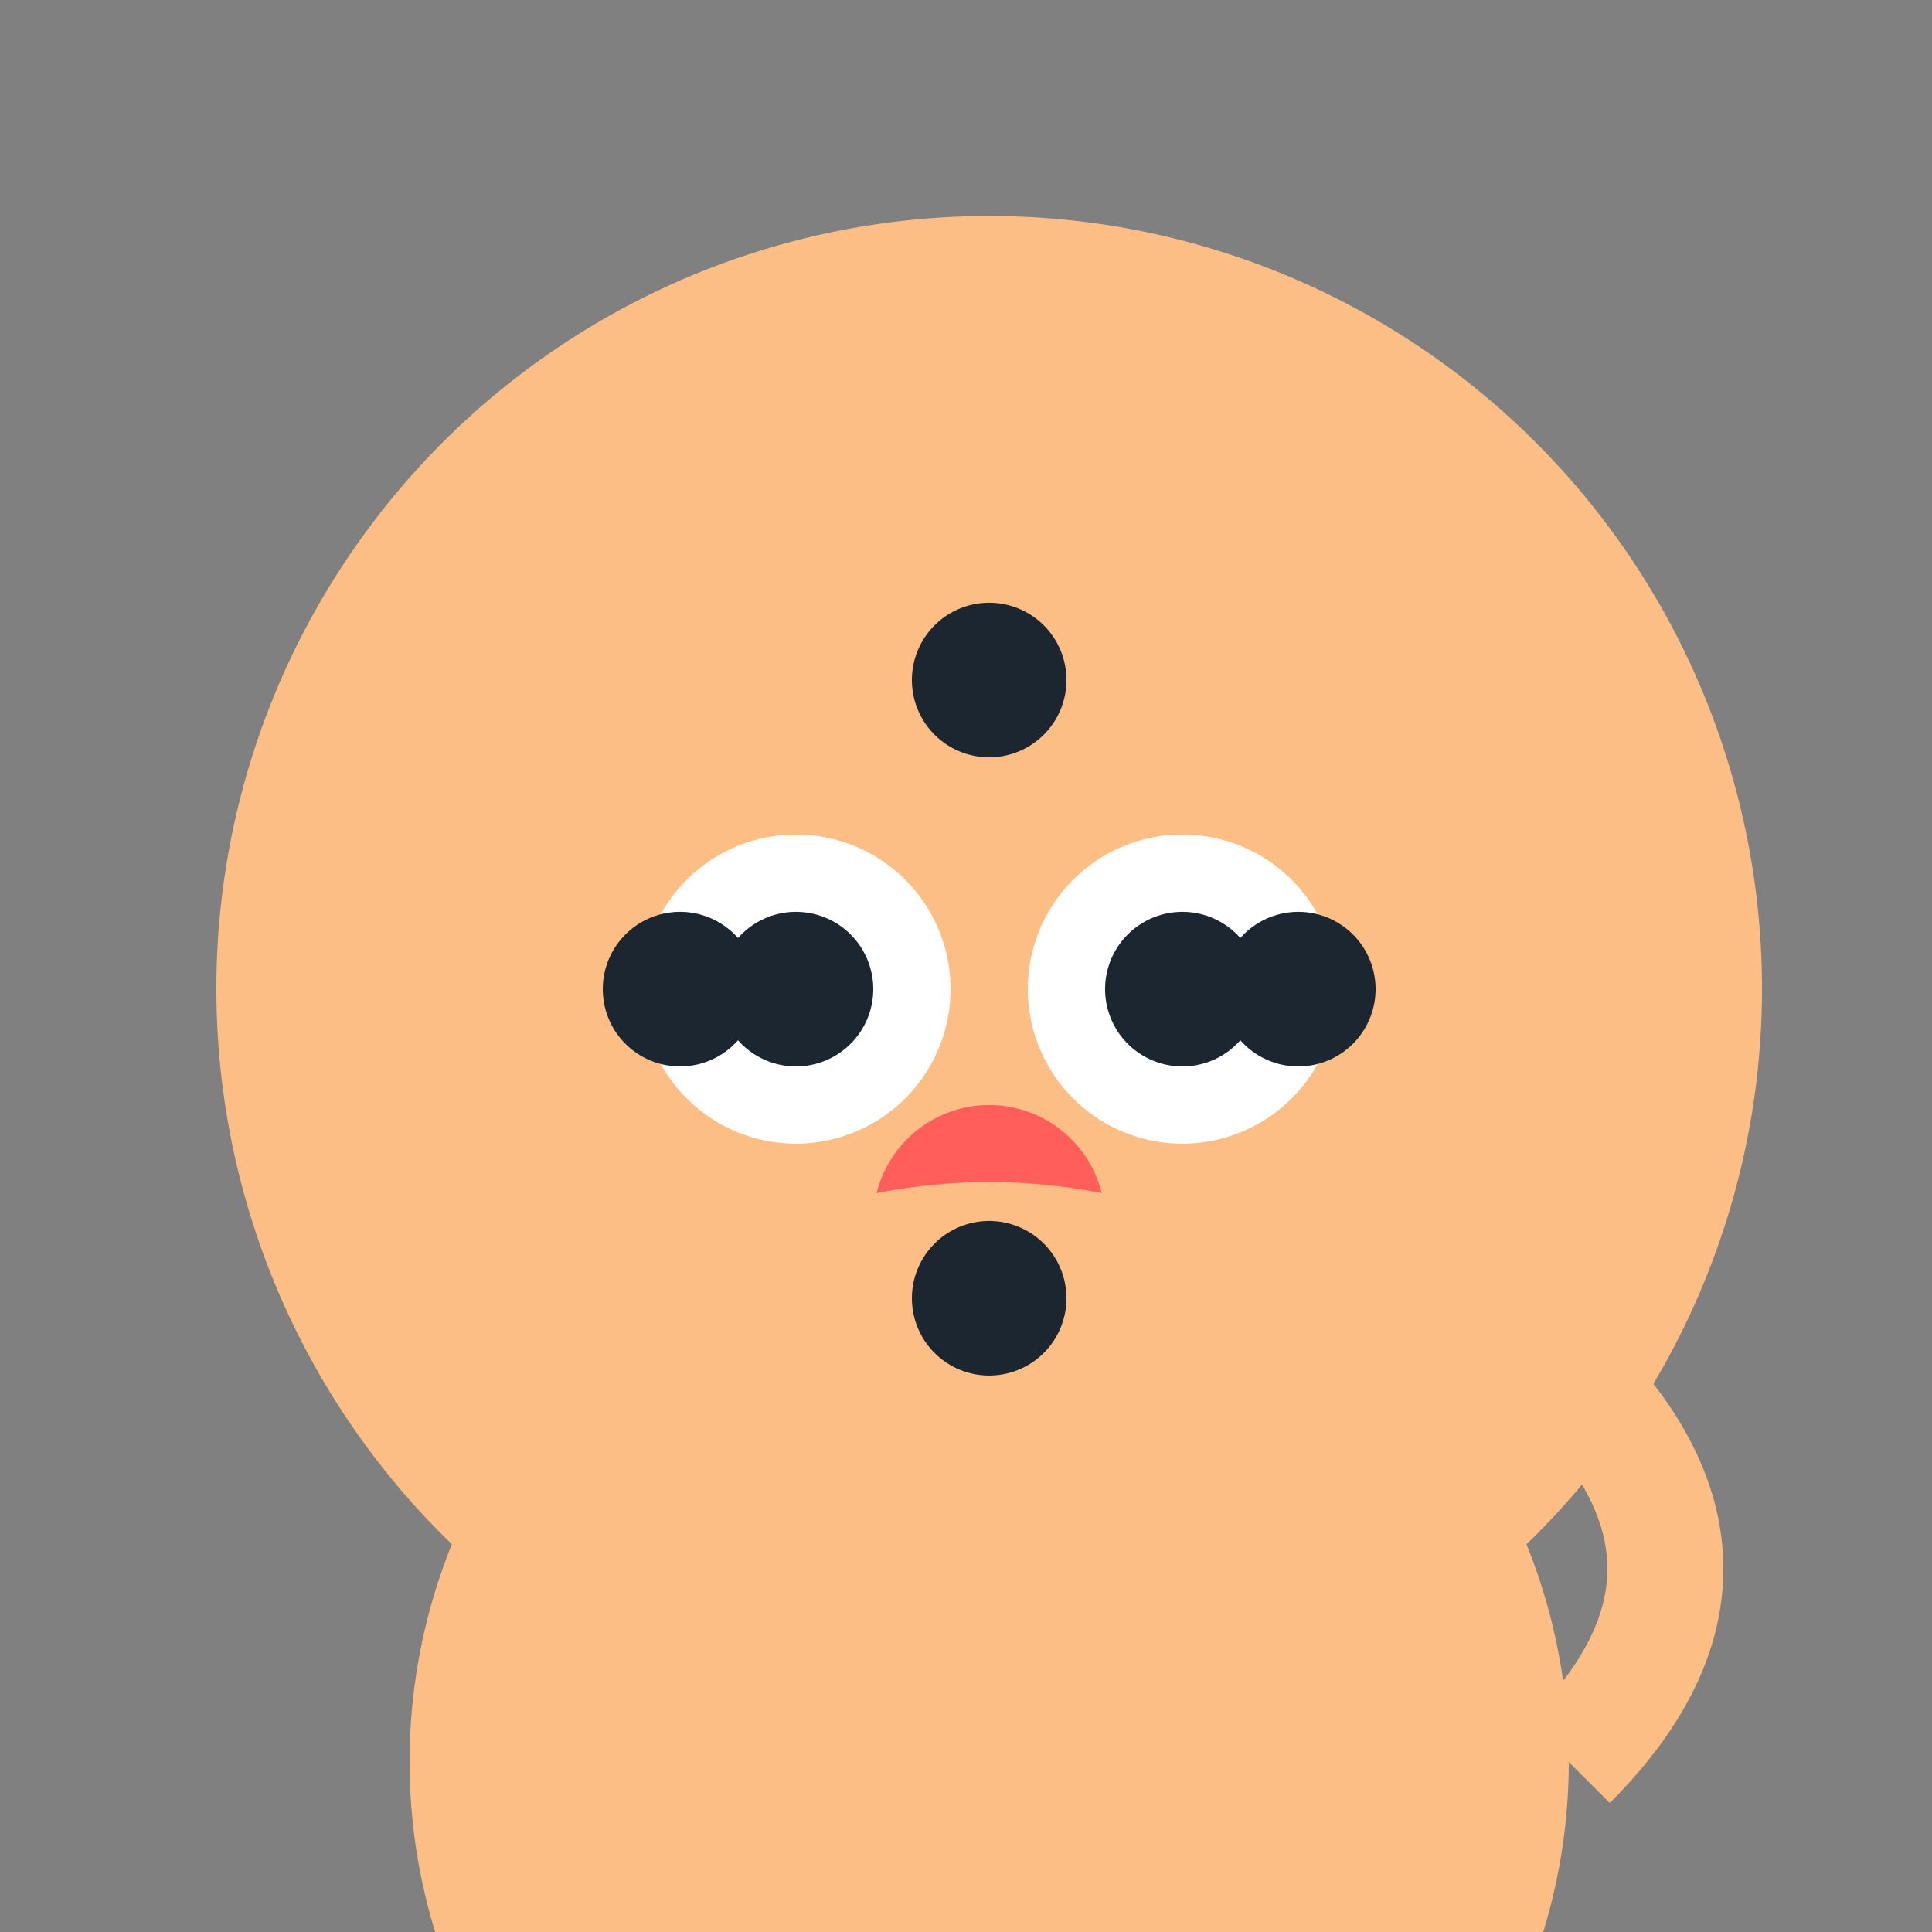
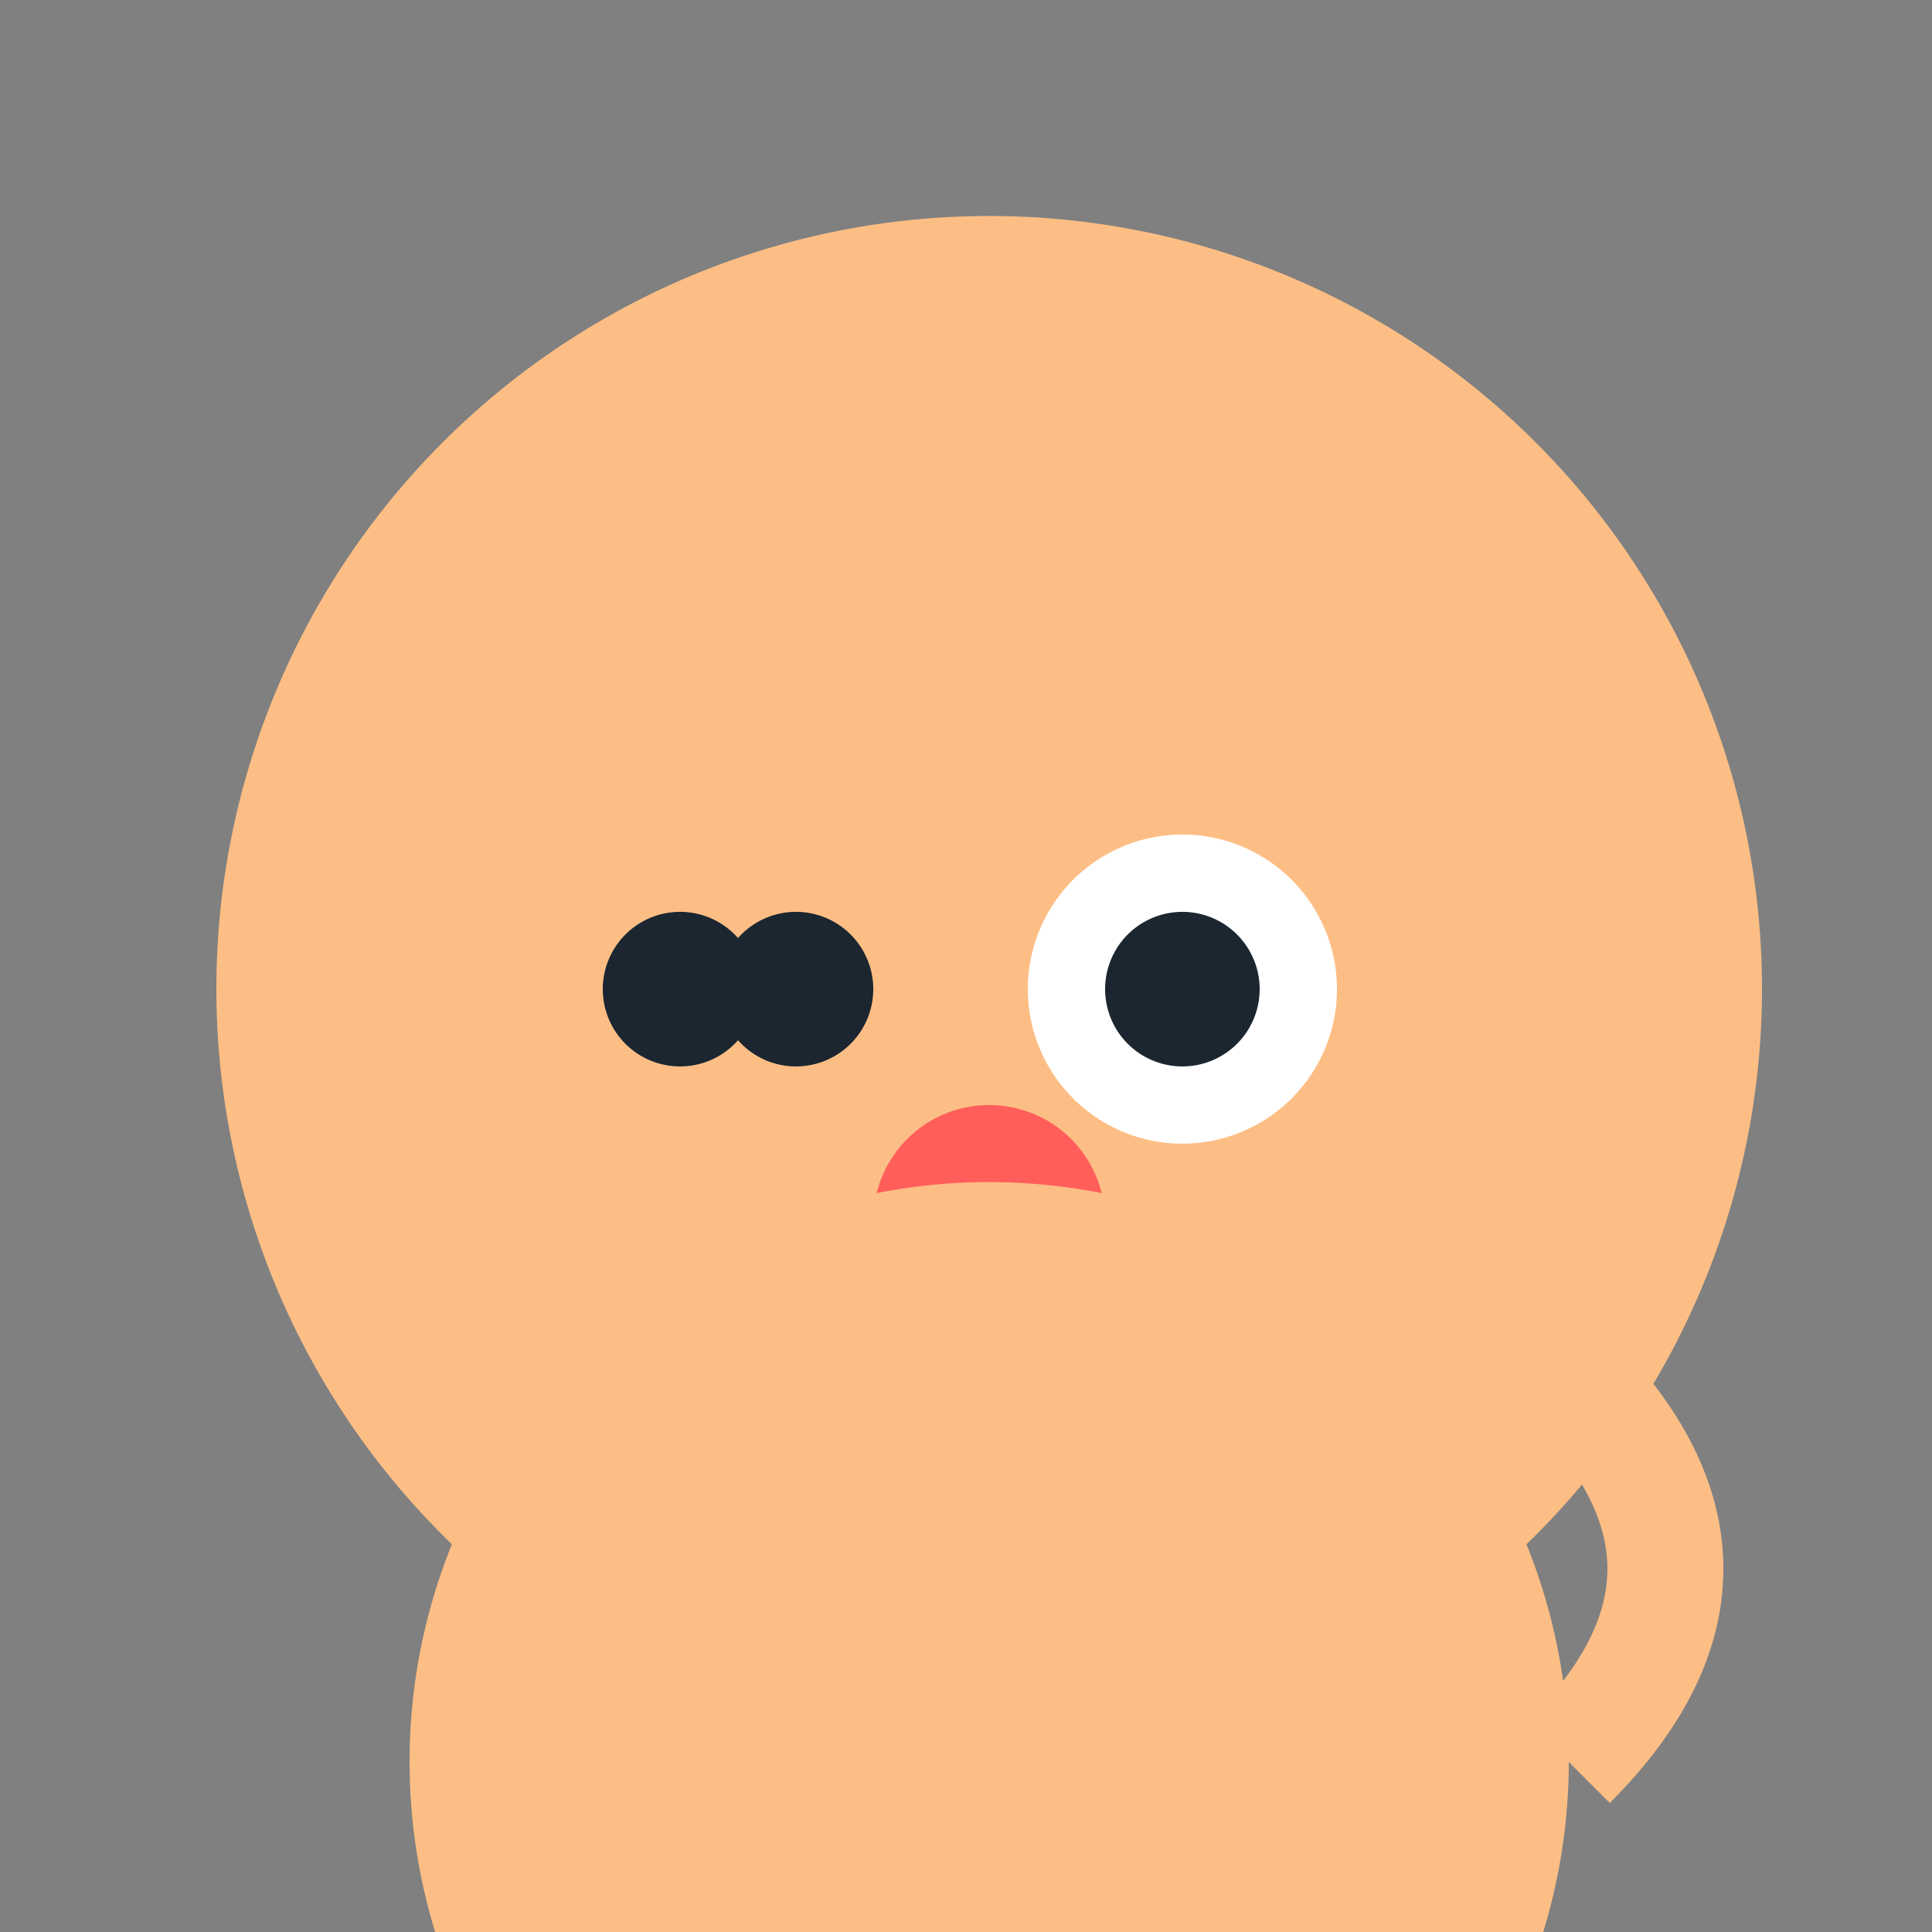
<svg xmlns="http://www.w3.org/2000/svg" width="500" height="500">
  <rect width="100%" height="100%" fill="#808080" stroke="none" />
  <defs />
  <g>
    <path fill="#FDBE85" stroke="none" paint-order="stroke fill markers" d=" M 456 256 A 200 200 0 1 1 456 255.8" />
    <path fill="#FDBE85" stroke="none" paint-order="stroke fill markers" d=" M 156 156 L 236 100 L 276 160 Z" />
    <path fill="#FDBE85" stroke="none" paint-order="stroke fill markers" d=" M 356 156 L 276 100 L 236 160 Z" />
-     <path fill="#FFFFFF" stroke="none" paint-order="stroke fill markers" d=" M 246 256 A 40 40 0 1 1 246 255.96" />
    <path fill="#FFFFFF" stroke="none" paint-order="stroke fill markers" d=" M 346 256 A 40 40 0 1 1 346 255.96" />
    <path fill="#1B2631" stroke="none" paint-order="stroke fill markers" d=" M 226 256 A 20 20 0 1 1 226 255.98" />
    <path fill="#1B2631" stroke="none" paint-order="stroke fill markers" d=" M 326 256 A 20 20 0 1 1 326 255.98" />
    <path fill="#FF5E5B" stroke="none" paint-order="stroke fill markers" d=" M 286 316 A 30 30 0 1 1 286 315.97" />
    <path fill="none" stroke="#1B2631" paint-order="fill stroke markers" d=" M 226 366 Q 256 386 286 366" stroke-miterlimit="10" stroke-width="5" stroke-dasharray="" />
    <path fill="#FF5E5B" stroke="none" paint-order="stroke fill markers" d=" M 246 396 Q 256 416 266 396" />
    <path fill="#FDBE85" stroke="none" paint-order="stroke fill markers" d=" M 406 456 A 150 150 0 1 1 406 455.85" />
-     <path fill="#FDBE85" stroke="none" paint-order="stroke fill markers" d=" M 206 456 L 156 512 L 256 512 Z" />
    <path fill="#FDBE85" stroke="none" paint-order="stroke fill markers" d=" M 306 456 L 356 512 L 256 512 Z" />
    <path fill="none" stroke="#FDBE85" paint-order="fill stroke markers" d=" M 406 456 Q 456 406 406 356" stroke-linejoin="round" stroke-miterlimit="10" stroke-width="30" stroke-dasharray="" />
    <path fill="#1B2631" stroke="none" paint-order="stroke fill markers" d=" M 196 256 A 20 20 0 1 1 196 255.98" />
-     <path fill="#1B2631" stroke="none" paint-order="stroke fill markers" d=" M 356 256 A 20 20 0 1 1 356 255.98" />
-     <path fill="#1B2631" stroke="none" paint-order="stroke fill markers" d=" M 276 336 A 20 20 0 1 1 276 335.98" />
-     <path fill="#1B2631" stroke="none" paint-order="stroke fill markers" d=" M 276 176 A 20 20 0 1 1 276 175.98" />
    <g transform="translate(406,356) rotate(15,0,0)">
      <path fill="none" stroke="#FDBE85" paint-order="fill stroke markers" d=" M 0 0 Q -40 -40 -80 0" stroke-linejoin="round" stroke-miterlimit="10" stroke-width="30" stroke-dasharray="" />
      <path fill="none" stroke="#FDBE85" paint-order="fill stroke markers" d=" M 0 0 Q -40 40 -80 0" stroke-linejoin="round" stroke-miterlimit="10" stroke-width="30" stroke-dasharray="" />
    </g>
  </g>
</svg>